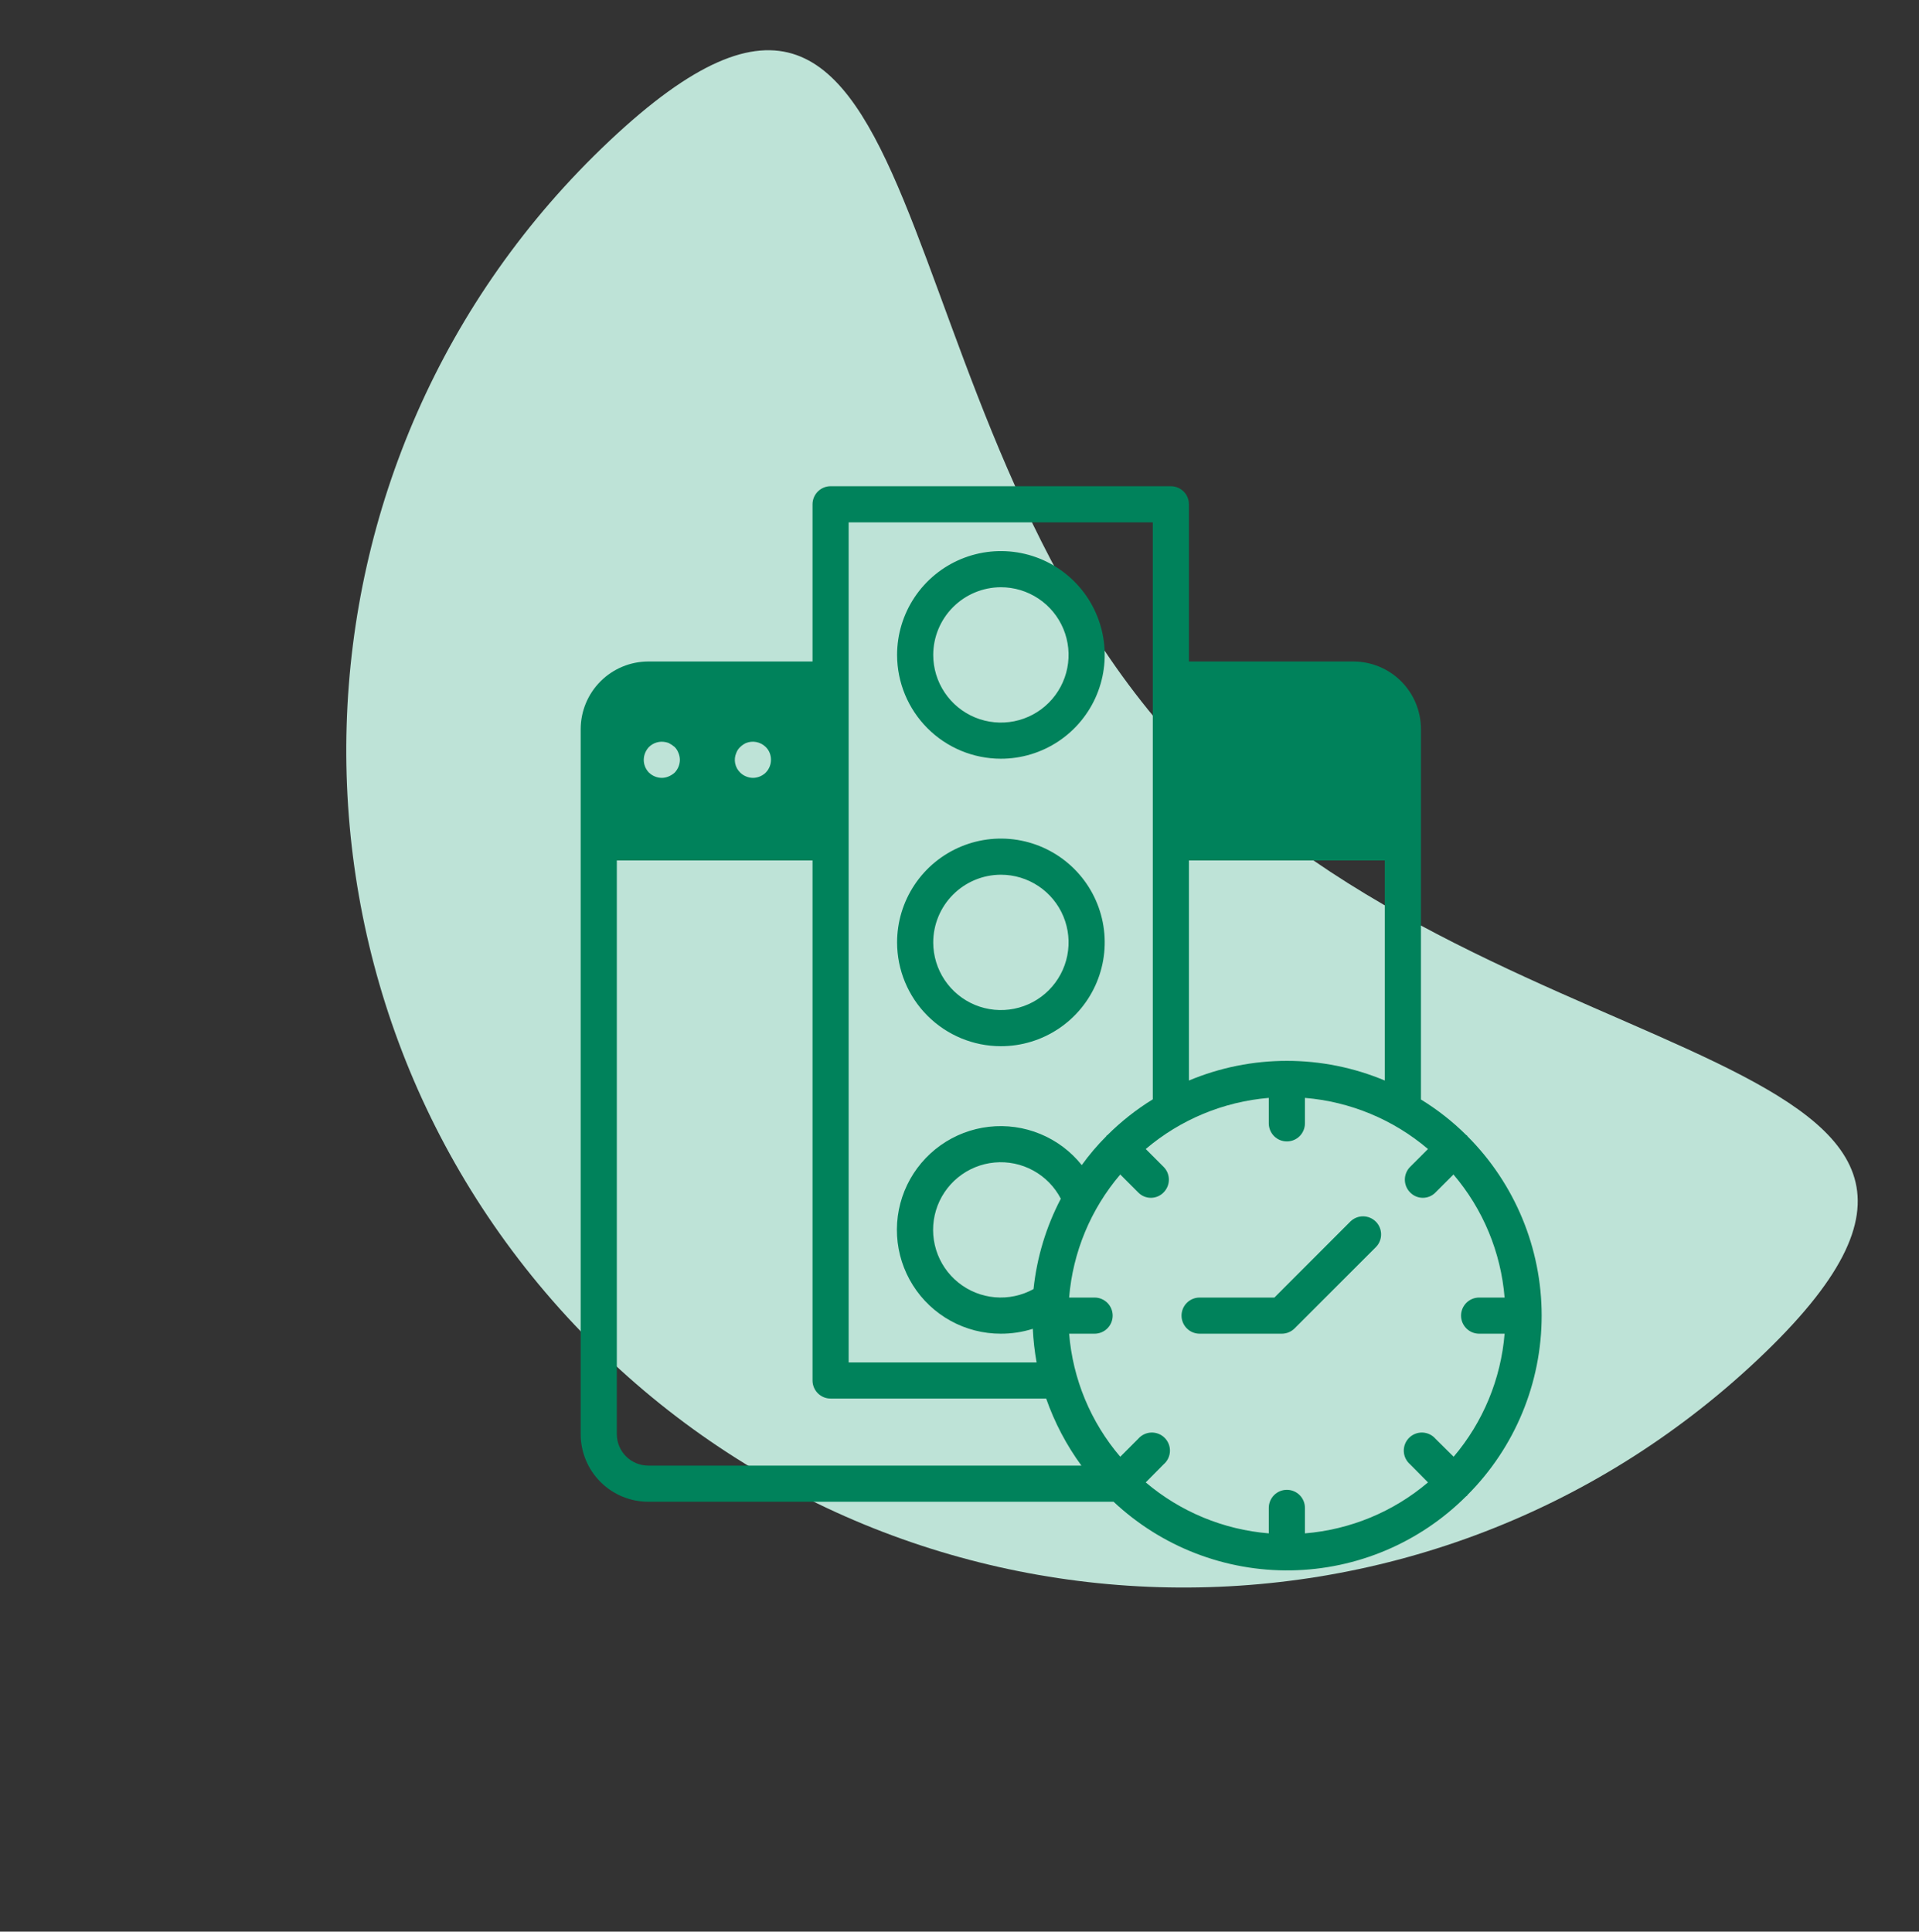
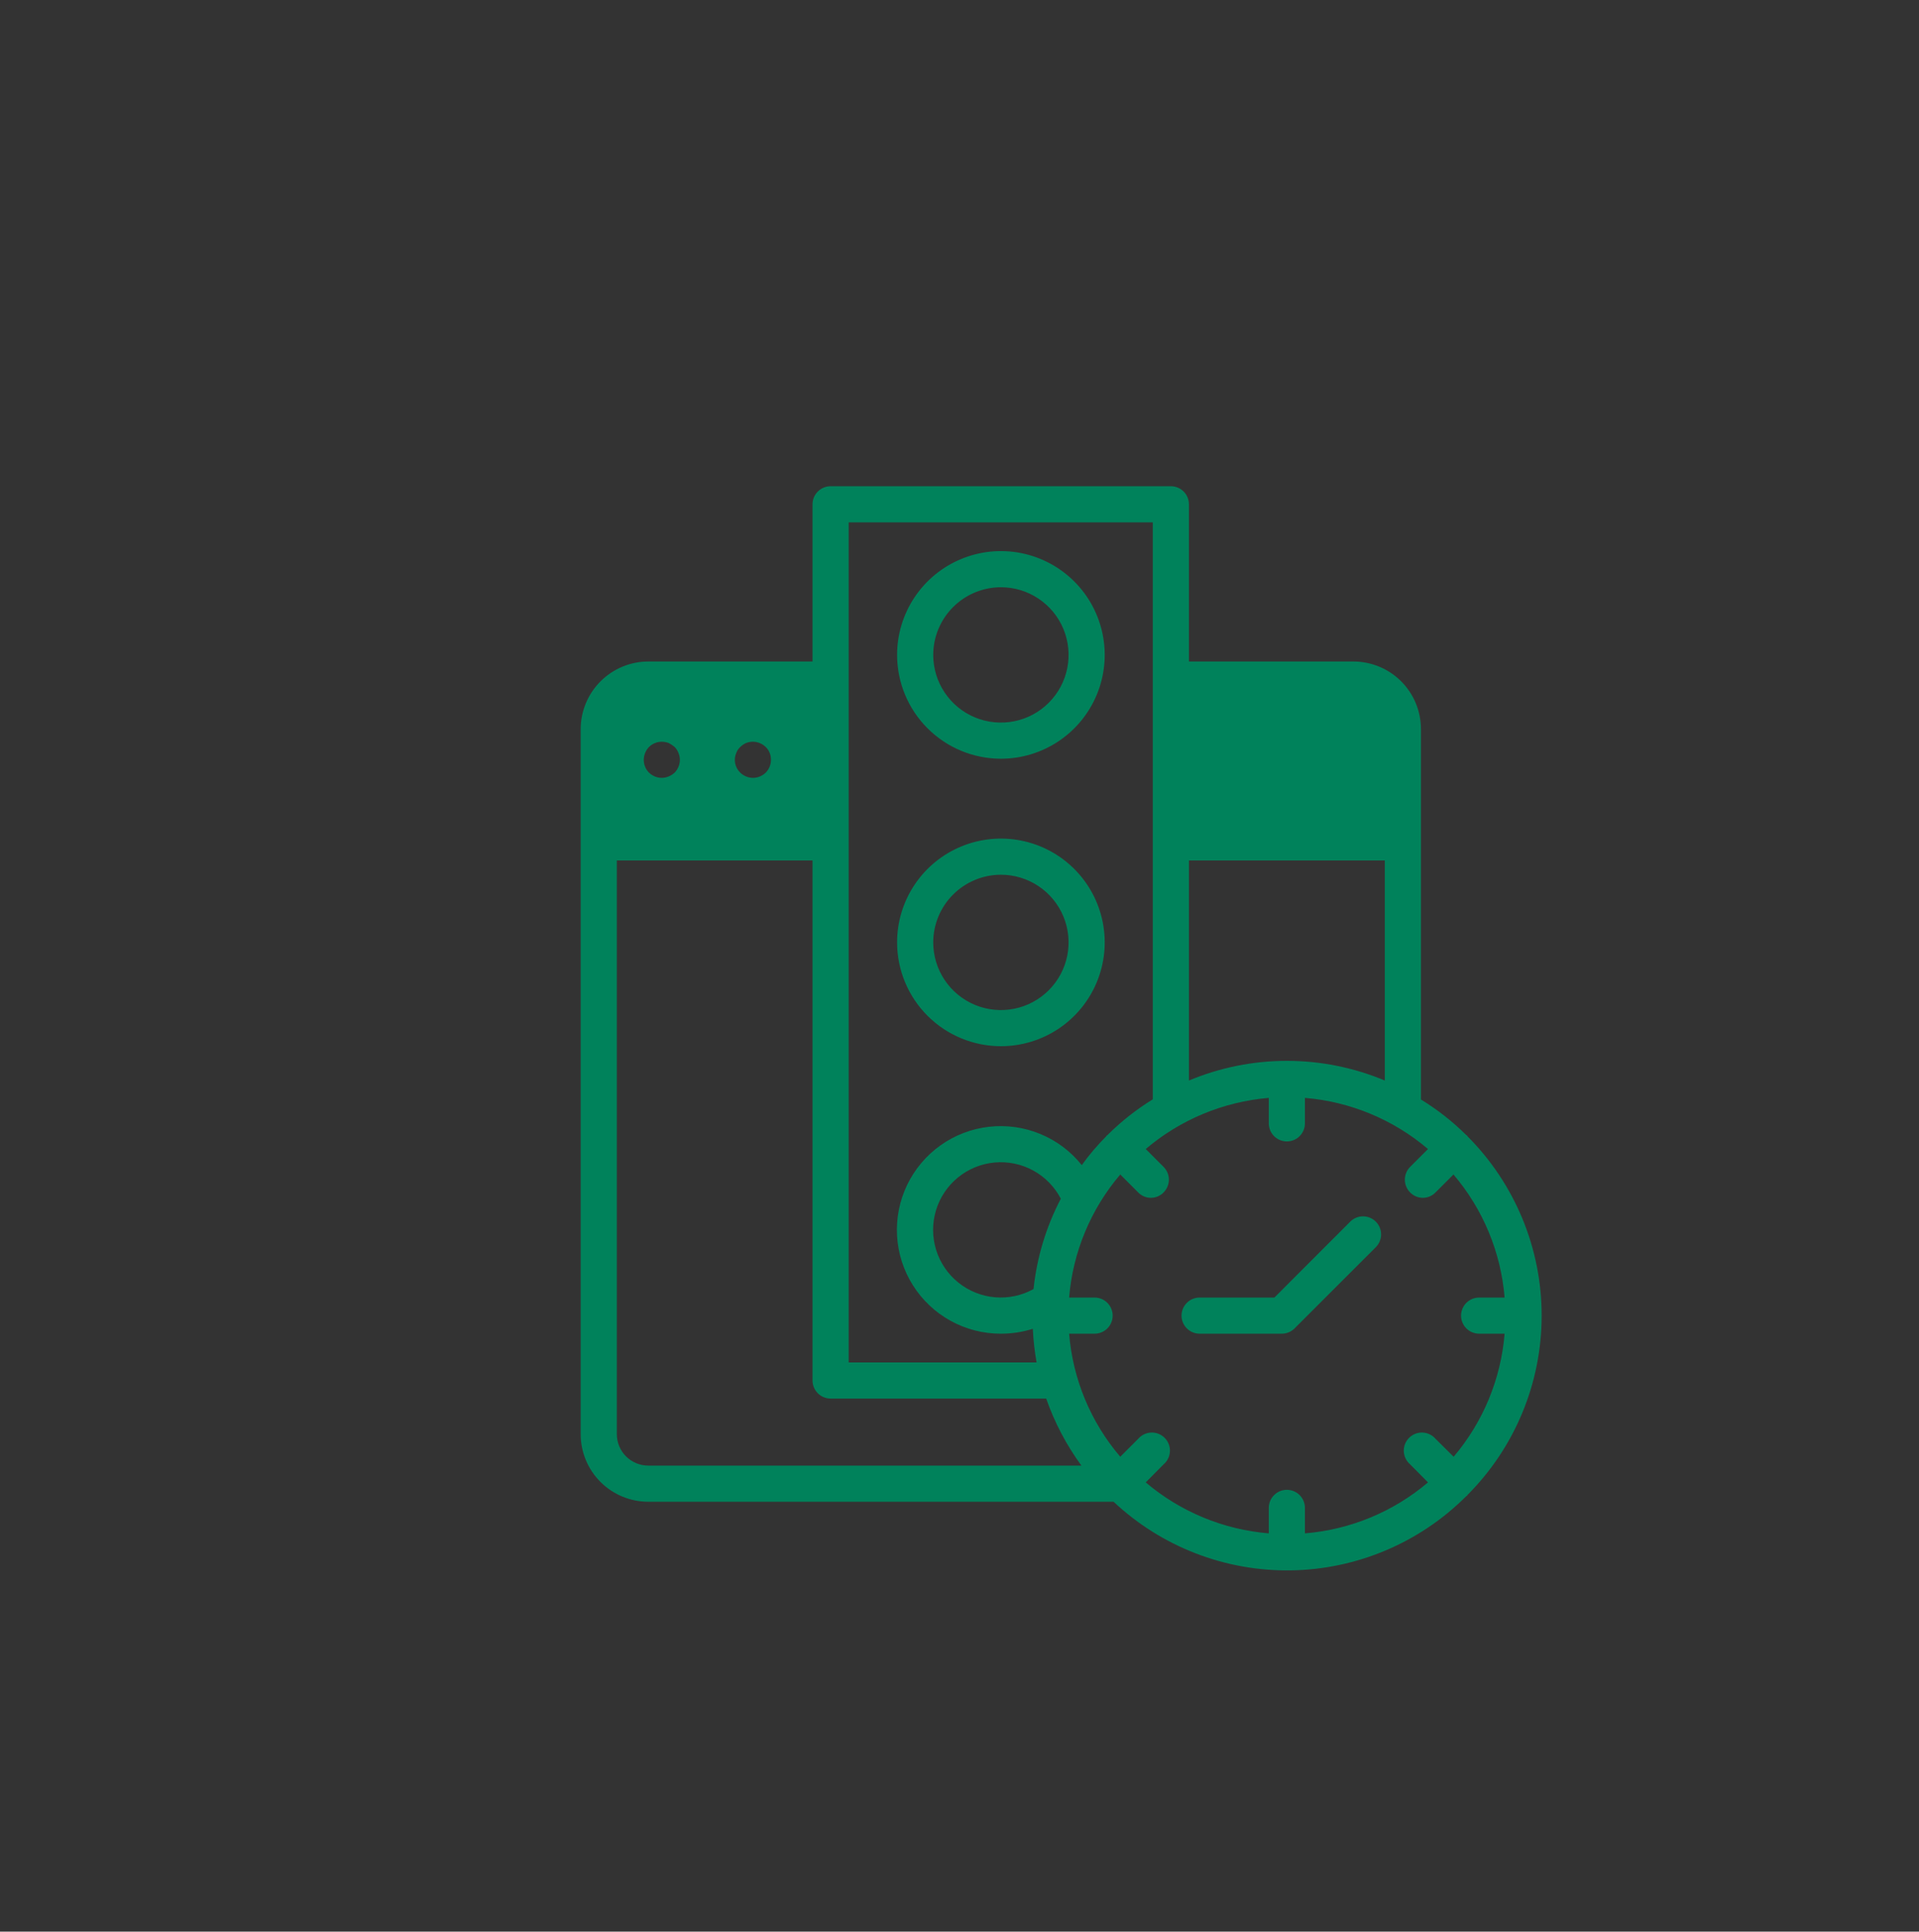
<svg xmlns="http://www.w3.org/2000/svg" fill="none" height="152" viewBox="0 0 151 152" width="151">
  <rect x="0" y="0" width="151" height="152" fill="#333333" stroke="none" />
-   <path d="M93.126 59.042C118.075 85.526 164.783 82.047 138.299 106.995C111.815 131.944 70.121 130.699 45.173 104.215C20.224 77.731 21.47 36.036 47.954 11.088C74.438 -13.86 68.178 32.558 93.126 59.042Z" fill="#D5FFF2" fill-opacity="0.86" />
  <path d="M78.751 59.703C80.367 59.705 81.947 59.226 83.292 58.329C84.636 57.432 85.684 56.157 86.303 54.664C86.923 53.171 87.085 51.528 86.77 49.943C86.455 48.357 85.677 46.901 84.534 45.758C83.391 44.615 81.935 43.837 80.35 43.522C78.765 43.207 77.122 43.37 75.629 43.989C74.136 44.608 72.86 45.656 71.963 47.001C71.066 48.345 70.588 49.925 70.589 51.541C70.593 53.705 71.454 55.779 72.984 57.309C74.513 58.839 76.587 59.7 78.751 59.703ZM78.751 46.209C79.804 46.208 80.834 46.519 81.71 47.103C82.587 47.687 83.271 48.518 83.675 49.49C84.079 50.462 84.186 51.533 83.982 52.566C83.778 53.599 83.272 54.549 82.528 55.295C81.785 56.04 80.837 56.549 79.804 56.756C78.771 56.962 77.7 56.858 76.727 56.457C75.753 56.055 74.921 55.374 74.335 54.499C73.748 53.624 73.434 52.595 73.433 51.541C73.433 50.13 73.993 48.776 74.99 47.777C75.987 46.777 77.339 46.214 78.751 46.209Z" fill="#00825B" />
  <path d="M78.751 82.325C80.367 82.326 81.947 81.848 83.292 80.951C84.636 80.054 85.684 78.778 86.303 77.285C86.923 75.793 87.085 74.15 86.77 72.564C86.455 70.979 85.677 69.523 84.534 68.38C83.391 67.237 81.935 66.459 80.35 66.144C78.765 65.829 77.122 65.992 75.629 66.611C74.136 67.23 72.86 68.278 71.963 69.622C71.066 70.967 70.588 72.547 70.589 74.163C70.593 76.327 71.454 78.401 72.984 79.931C74.513 81.46 76.587 82.322 78.751 82.325ZM78.751 68.831C79.804 68.83 80.834 69.141 81.71 69.725C82.587 70.309 83.271 71.139 83.675 72.112C84.079 73.084 84.186 74.155 83.982 75.188C83.778 76.221 83.272 77.171 82.528 77.916C81.785 78.662 80.837 79.171 79.804 79.377C78.771 79.584 77.7 79.48 76.727 79.079C75.753 78.677 74.921 77.995 74.335 77.121C73.748 76.246 73.434 75.216 73.433 74.163C73.433 72.752 73.993 71.398 74.99 70.398C75.987 69.399 77.339 68.835 78.751 68.831Z" fill="#00825B" />
  <path d="M115.435 89.349C115.421 89.335 115.393 89.335 115.378 89.32C114.302 88.251 113.104 87.311 111.81 86.519V57.371C111.809 55.961 111.249 54.608 110.252 53.611C109.254 52.614 107.902 52.054 106.492 52.053H93.553V39.683C93.553 39.306 93.403 38.944 93.136 38.677C92.87 38.411 92.508 38.261 92.131 38.261H65.357C64.98 38.261 64.618 38.411 64.352 38.677C64.085 38.944 63.935 39.306 63.935 39.683V52.053H51.01C49.601 52.056 48.25 52.617 47.253 53.614C46.256 54.61 45.695 55.961 45.692 57.371V112.853C45.693 114.263 46.253 115.615 47.25 116.612C48.248 117.61 49.6 118.17 51.01 118.17H87.624C91.401 121.717 96.41 123.653 101.59 123.571C106.771 123.489 111.716 121.394 115.378 117.73C115.407 117.715 115.421 117.715 115.435 117.701C115.45 117.687 115.45 117.673 115.464 117.644C119.206 113.898 121.308 108.82 121.308 103.525C121.308 98.23 119.206 93.152 115.464 89.406C115.45 89.392 115.45 89.363 115.435 89.349ZM93.553 67.708H108.966V85.026C106.525 84.003 103.906 83.477 101.259 83.477C98.613 83.477 95.993 84.003 93.553 85.026V67.708ZM66.779 41.105H90.709V86.505C89.414 87.302 88.216 88.247 87.14 89.32C87.126 89.335 87.097 89.335 87.083 89.349C87.069 89.363 87.069 89.392 87.055 89.406C86.35 90.111 85.703 90.872 85.121 91.681C84.258 90.601 83.136 89.758 81.858 89.231C80.581 88.703 79.191 88.509 77.818 88.665C76.445 88.821 75.133 89.323 74.007 90.124C72.881 90.925 71.977 91.999 71.378 93.244C70.78 94.49 70.508 95.867 70.587 97.247C70.666 98.627 71.094 99.964 71.831 101.133C72.567 102.302 73.589 103.266 74.799 103.933C76.009 104.6 77.369 104.949 78.751 104.947C79.605 104.949 80.454 104.82 81.268 104.563C81.309 105.45 81.409 106.334 81.566 107.208H66.779V41.105ZM83.472 94.326C82.314 96.539 81.585 98.951 81.325 101.435C80.398 101.948 79.34 102.173 78.285 102.081C77.23 101.989 76.226 101.585 75.402 100.919C74.578 100.254 73.971 99.358 73.659 98.346C73.347 97.334 73.344 96.252 73.65 95.238C73.956 94.225 74.558 93.325 75.378 92.655C76.198 91.985 77.199 91.575 78.254 91.477C79.308 91.379 80.368 91.597 81.297 92.105C82.227 92.612 82.984 93.385 83.472 94.326ZM60.665 59.788C60.666 60.166 60.518 60.529 60.252 60.798C59.985 61.057 59.629 61.205 59.257 61.21C59.066 61.209 58.878 61.171 58.703 61.096C58.533 61.027 58.378 60.926 58.248 60.798C58.044 60.602 57.904 60.349 57.848 60.072C57.792 59.795 57.822 59.507 57.935 59.248C58 59.069 58.107 58.908 58.248 58.779C58.381 58.651 58.535 58.545 58.703 58.466C58.964 58.363 59.249 58.337 59.524 58.393C59.799 58.448 60.052 58.582 60.252 58.779C60.388 58.911 60.495 59.071 60.565 59.248C60.634 59.42 60.667 59.603 60.665 59.788ZM52.361 58.395C52.448 58.412 52.534 58.436 52.617 58.466C52.785 58.552 52.942 58.657 53.086 58.779C53.218 58.912 53.319 59.072 53.385 59.248C53.458 59.419 53.496 59.602 53.498 59.788C53.496 60.165 53.348 60.527 53.086 60.798C52.948 60.923 52.789 61.024 52.617 61.096C52.446 61.169 52.262 61.208 52.077 61.21C51.7 61.207 51.338 61.06 51.067 60.798C50.802 60.529 50.654 60.166 50.655 59.788C50.66 59.412 50.807 59.051 51.067 58.779C51.235 58.613 51.44 58.492 51.666 58.425C51.892 58.358 52.13 58.348 52.361 58.395ZM51.01 115.327C50.354 115.326 49.725 115.065 49.261 114.602C48.797 114.138 48.536 113.509 48.536 112.853V67.708H63.935V108.63C63.935 109.007 64.085 109.368 64.352 109.635C64.618 109.902 64.98 110.051 65.357 110.051H82.32C82.98 111.937 83.914 113.714 85.093 115.327H51.01ZM116.388 104.947H118.393C118.102 108.514 116.699 111.901 114.383 114.63L112.961 113.222C112.834 113.073 112.677 112.953 112.501 112.867C112.324 112.782 112.132 112.734 111.936 112.726C111.74 112.719 111.545 112.752 111.363 112.823C111.18 112.895 111.014 113.003 110.876 113.142C110.737 113.28 110.629 113.446 110.557 113.628C110.486 113.811 110.453 114.006 110.46 114.202C110.468 114.398 110.516 114.59 110.601 114.766C110.687 114.943 110.808 115.1 110.956 115.227L112.364 116.649C109.635 118.965 106.249 120.367 102.681 120.659V118.654C102.681 118.277 102.531 117.915 102.265 117.648C101.998 117.382 101.636 117.232 101.259 117.232C100.882 117.232 100.52 117.382 100.254 117.648C99.987 117.915 99.837 118.277 99.837 118.654V120.659C96.27 120.365 92.885 118.963 90.154 116.649L91.562 115.227C91.711 115.1 91.832 114.943 91.917 114.766C92.002 114.59 92.05 114.398 92.058 114.202C92.066 114.006 92.033 113.811 91.961 113.628C91.89 113.446 91.781 113.28 91.643 113.142C91.504 113.003 91.338 112.895 91.156 112.823C90.973 112.752 90.778 112.719 90.582 112.726C90.386 112.734 90.194 112.782 90.018 112.867C89.842 112.953 89.685 113.073 89.557 113.222L88.15 114.63C85.823 111.906 84.415 108.517 84.126 104.947H86.13C86.508 104.947 86.869 104.797 87.136 104.53C87.403 104.264 87.552 103.902 87.552 103.525C87.552 103.148 87.403 102.786 87.136 102.52C86.869 102.253 86.508 102.103 86.13 102.103H84.126C84.418 98.533 85.826 95.146 88.15 92.42L89.557 93.828C89.687 93.963 89.843 94.07 90.015 94.144C90.187 94.217 90.372 94.255 90.56 94.255C90.747 94.255 90.932 94.217 91.104 94.144C91.277 94.07 91.432 93.963 91.562 93.828C91.827 93.561 91.975 93.201 91.975 92.825C91.975 92.45 91.827 92.089 91.562 91.823L90.154 90.415C92.884 88.097 96.269 86.69 99.837 86.391V88.396C99.837 88.773 99.987 89.135 100.254 89.402C100.52 89.668 100.882 89.818 101.259 89.818C101.636 89.818 101.998 89.668 102.265 89.402C102.531 89.135 102.681 88.773 102.681 88.396V86.391C106.25 86.688 109.636 88.095 112.364 90.415L110.956 91.823C110.692 92.089 110.543 92.45 110.543 92.825C110.543 93.201 110.692 93.561 110.956 93.828C111.086 93.963 111.242 94.07 111.414 94.144C111.586 94.217 111.772 94.255 111.959 94.255C112.146 94.255 112.331 94.217 112.504 94.144C112.676 94.07 112.832 93.963 112.961 93.828L114.369 92.42C116.693 95.146 118.1 98.533 118.393 102.103H116.388C116.011 102.103 115.649 102.253 115.383 102.52C115.116 102.786 114.966 103.148 114.966 103.525C114.966 103.902 115.116 104.264 115.383 104.53C115.649 104.797 116.011 104.947 116.388 104.947Z" fill="#00825B" />
  <path d="M106.264 96.113L100.278 102.103H94.393C94.016 102.103 93.654 102.253 93.388 102.52C93.121 102.786 92.971 103.148 92.971 103.525C92.971 103.902 93.121 104.264 93.388 104.53C93.654 104.797 94.016 104.947 94.393 104.947H100.861C101.238 104.947 101.6 104.797 101.866 104.53L108.275 98.122C108.534 97.854 108.677 97.495 108.674 97.122C108.671 96.749 108.521 96.392 108.258 96.129C107.994 95.865 107.637 95.716 107.264 95.712C106.892 95.709 106.532 95.854 106.264 96.113Z" fill="#00825B" />
</svg>